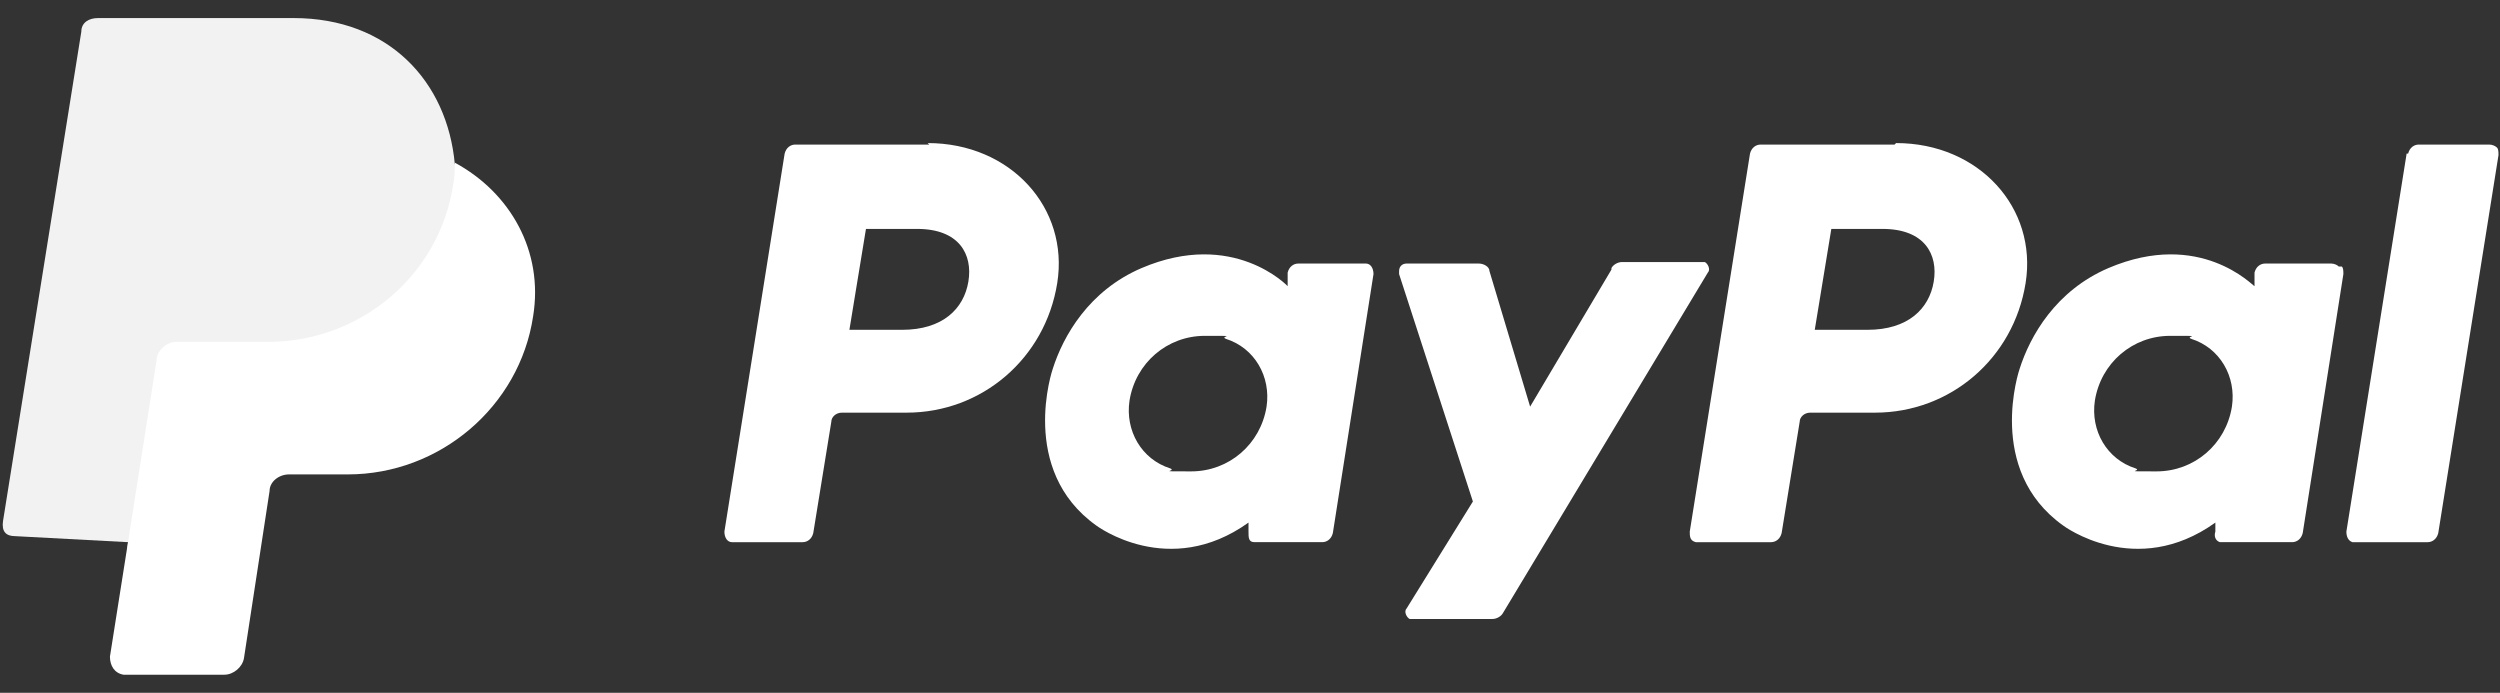
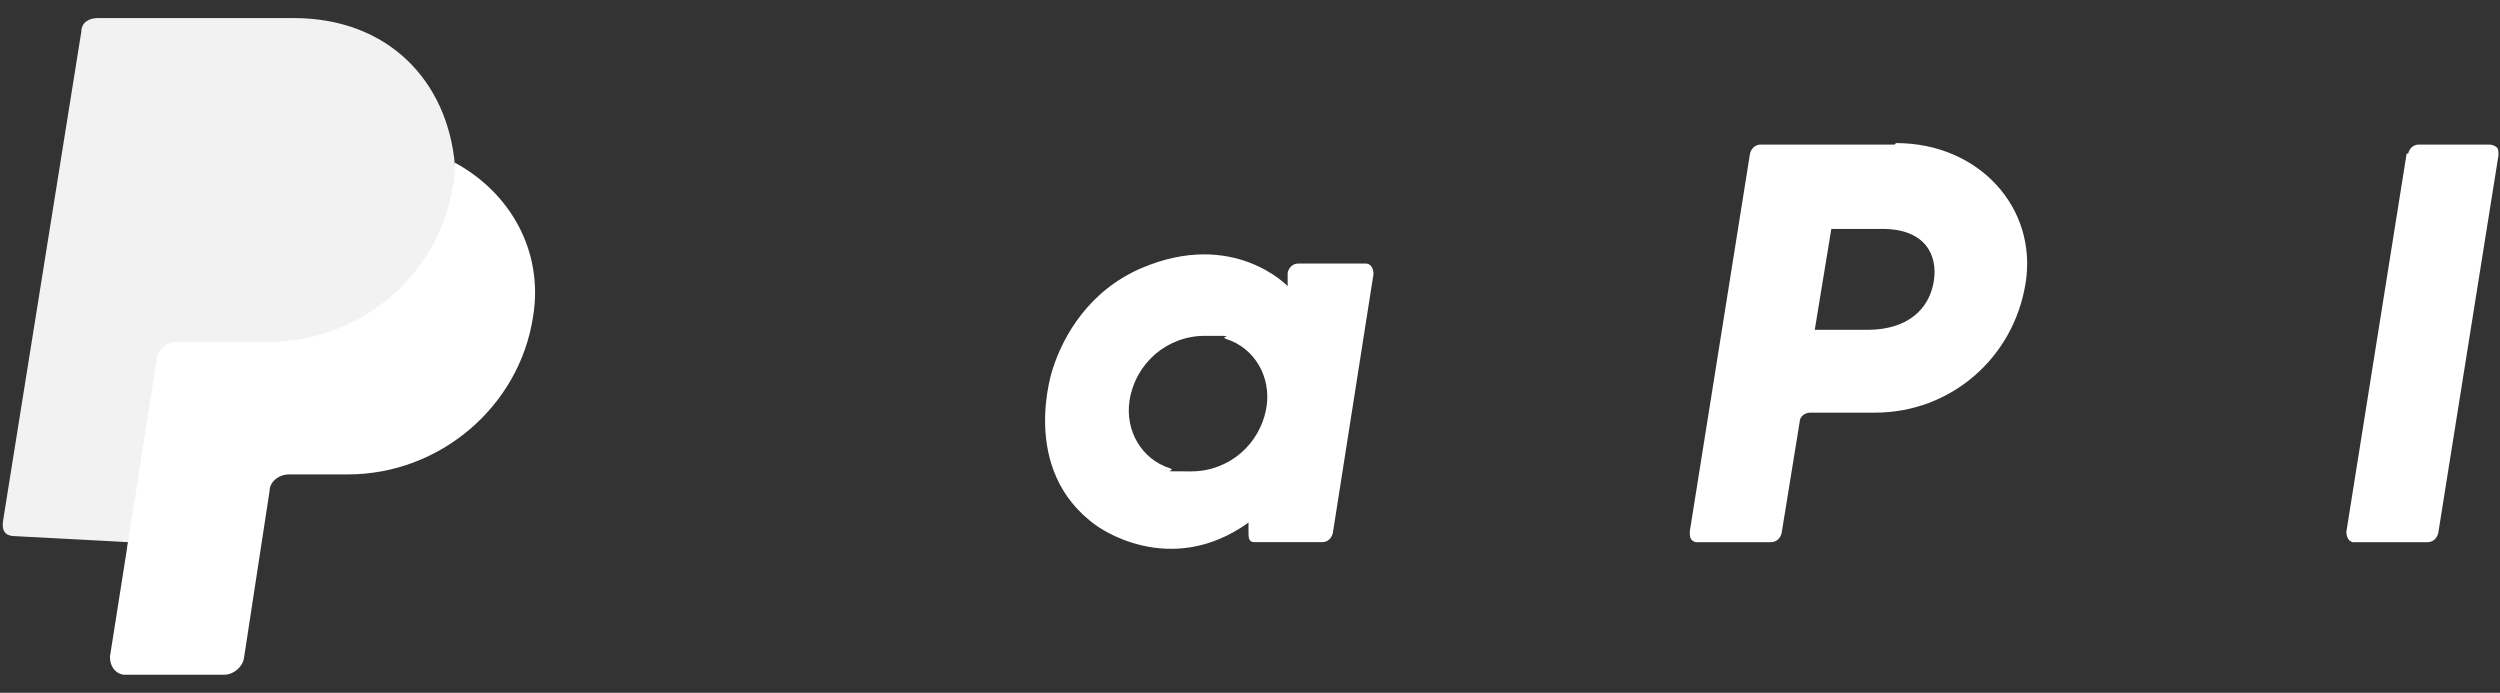
<svg xmlns="http://www.w3.org/2000/svg" version="1.1" viewBox="0 0 166 46">
  <rect x="0" y="0" width="166" height="46" fill="#333333" stroke="none" />
  <defs>
    <style>
      .cls-1 {
        fill: #fff;
      }

      .cls-2 {
        fill: #f2f2f2;
      }
    </style>
  </defs>
  <g>
    <g id="Capa_1">
      <g id="Capa_1-2" data-name="Capa_1">
        <g>
-           <path class="cls-1" d="M61.7,9.6h-8.9c-.3,0-.6.2-.7.6l-4,25.1c0,.4.2.7.5.7h4.7c.3,0,.6-.2.7-.6l1.2-7.4c0-.3.3-.6.7-.6h4.3c5,0,9.2-3.6,10-8.6s-3.1-9.3-8.6-9.3h0ZM64.3,18.7h0c-.3,1.8-1.7,3.2-4.4,3.2h-3.5l1.1-6.7h3.4c2.8,0,3.7,1.7,3.4,3.5Z" />
          <path class="cls-1" d="M90.7,17.5h-4.5c-.3,0-.6.2-.7.6v.9c0,0-3.6-3.8-9.7-1.2-3.5,1.5-5.2,4.5-5.9,6.7,0,0-2.3,6.7,2.9,10.4,0,0,4.8,3.6,10.1-.2v.6c0,.4,0,.7.4.7h4.5c.3,0,.6-.2.7-.6l2.7-17.2c0-.4-.2-.7-.5-.7ZM84.1,27h0c-.4,2.5-2.5,4.3-5,4.3s-.9,0-1.4-.2c-1.9-.6-3-2.5-2.7-4.5.4-2.5,2.5-4.3,5-4.3s.9,0,1.4.2c1.9.6,3,2.5,2.7,4.5Z" />
          <path class="cls-1" d="M125.8,9.6h-8.9c-.3,0-.6.2-.7.6l-4,25.1c0,.3,0,.6.4.7h5c.3,0,.6-.2.7-.6l1.2-7.4c0-.3.3-.6.7-.6h4.3c5,0,9.2-3.6,10-8.6s-3.1-9.3-8.6-9.3h0ZM128.4,18.7h0c-.3,1.8-1.7,3.2-4.4,3.2h-3.5l1.1-6.7h3.4c2.8,0,3.7,1.7,3.4,3.5Z" />
-           <path class="cls-1" d="M155.3,17.7c-.1-.1-.3-.2-.5-.2h-4.4c-.3,0-.6.2-.7.6v.9c-.1,0-3.6-3.8-9.7-1.2-3.5,1.5-5.2,4.5-5.9,6.7,0,0-2.3,6.7,2.9,10.4,0,0,4.8,3.6,10.1-.2v.6c-.1.3,0,.6.3.7h4.8c.3,0,.6-.2.7-.6l2.7-17.2c0-.2,0-.4-.1-.5h-.2ZM148.2,27h0c-.4,2.5-2.5,4.3-5,4.3s-.9,0-1.4-.2c-1.9-.6-3-2.5-2.7-4.5.4-2.5,2.5-4.3,5-4.3s.9,0,1.4.2c1.9.6,3,2.5,2.7,4.5Z" />
-           <path class="cls-1" d="M107,17.9l-5.4,9.1-2.7-9c0-.3-.4-.5-.7-.5h-4.8c-.3,0-.5.2-.5.5v.2l4.9,15.1-4.4,7.1c-.2.2,0,.6.2.7h5.5c.3,0,.6-.2.7-.4l13.6-22.6c.2-.2,0-.6-.2-.7h-5.5c-.3,0-.6.2-.7.4h0Z" />
          <path class="cls-1" d="M159.8,10.2l-4,25.1c0,.3.1.6.4.7h5c.3,0,.6-.2.7-.6l4-25.1c0-.2,0-.4-.1-.5s-.3-.2-.5-.2h-4.7c-.3,0-.6.2-.7.6h0Z" />
          <path class="cls-2" d="M34.9,21.1c-1,5.7-5.7,10.1-11.8,10.1h-3.9c-.8,0-1.6.7-1.7,1.5l-1.7,10.8c0,.6-.4.8-1,.8h-6.3c-.6,0-.8-.2-.7-.8l.7-7.5-7.5-.4c-.6,0-.9-.3-.8-1L5.4,2.1c0-.6.5-.9,1.1-.9h13c6.3,0,10.2,4.2,10.7,9.7,3.7,2.5,5.5,5.9,4.7,10.2h0Z" />
          <path class="cls-1" d="M10.4,23.9l-1.9,12.1-1.2,7.6c0,.6.3,1.1.9,1.2h6.7c.6,0,1.2-.5,1.3-1.1l1.7-11.1c0-.6.6-1.1,1.3-1.1h3.9c6.1,0,11.4-4.5,12.3-10.5.7-4.3-1.5-8.2-5.2-10.2,0,.5,0,.9-.1,1.4-.9,6.1-6.2,10.5-12.3,10.5h-6.1c-.6,0-1.2.5-1.3,1.1h0Z" />
        </g>
      </g>
    </g>
  </g>
</svg>